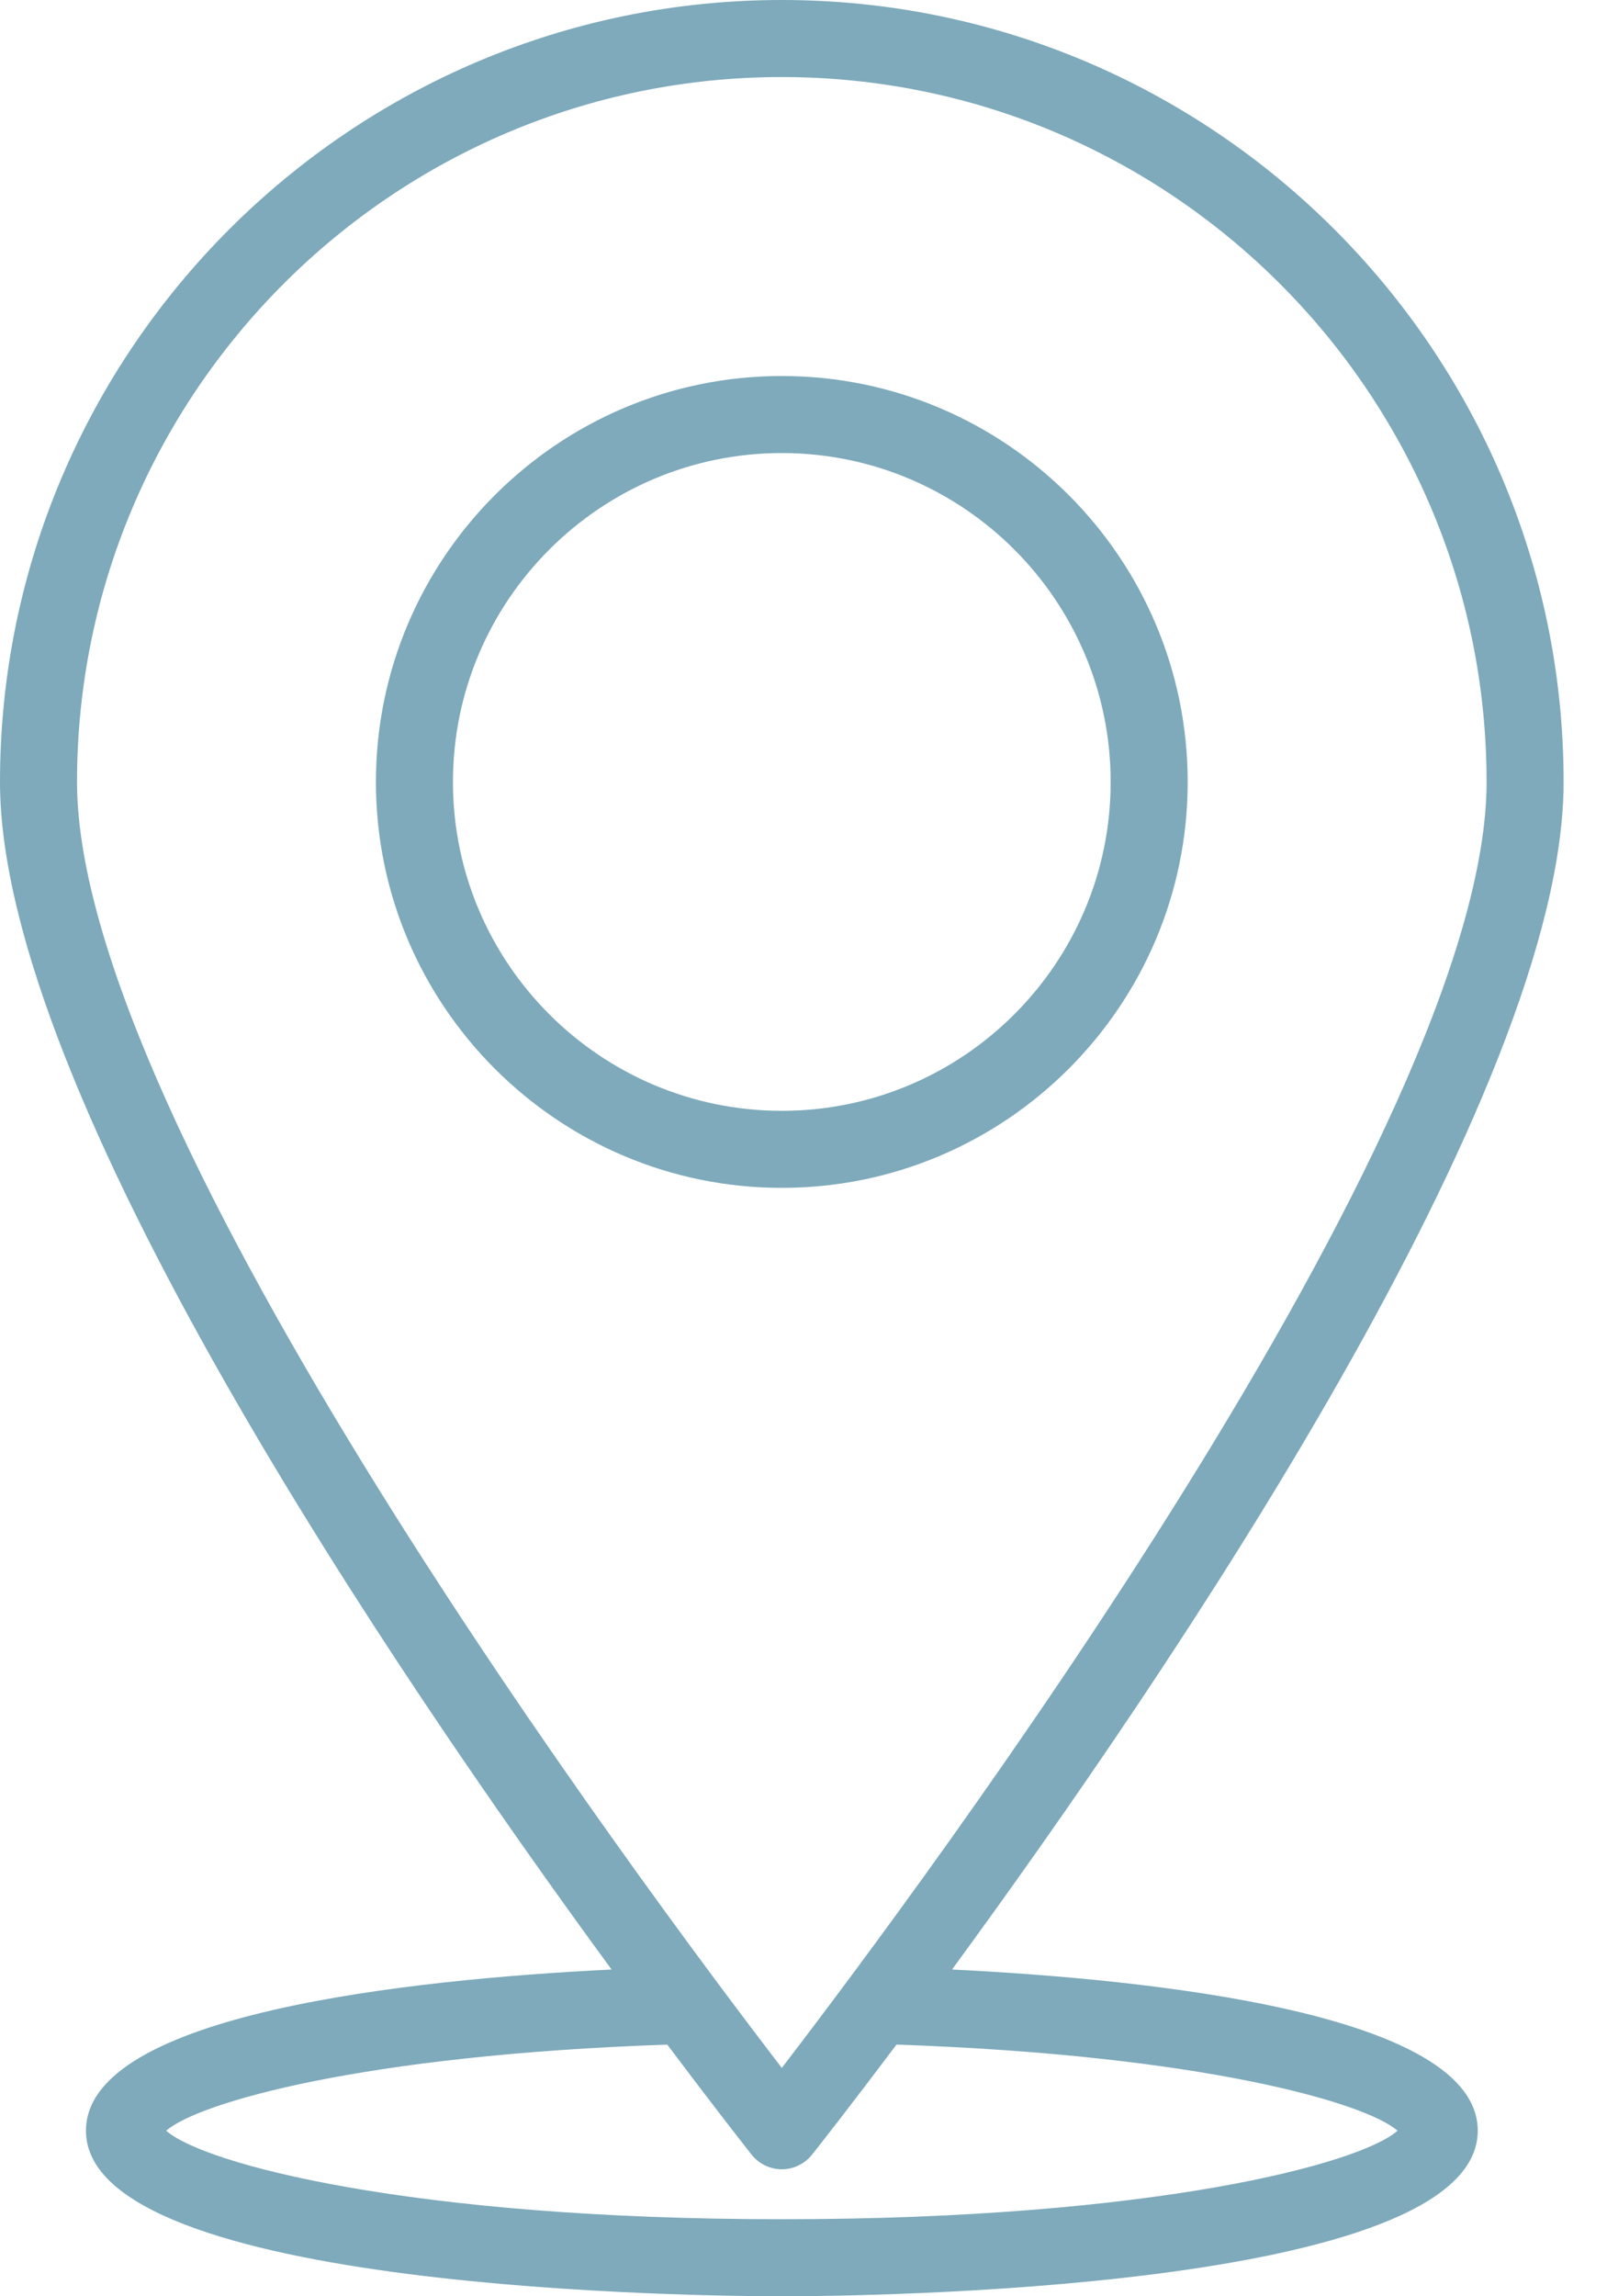
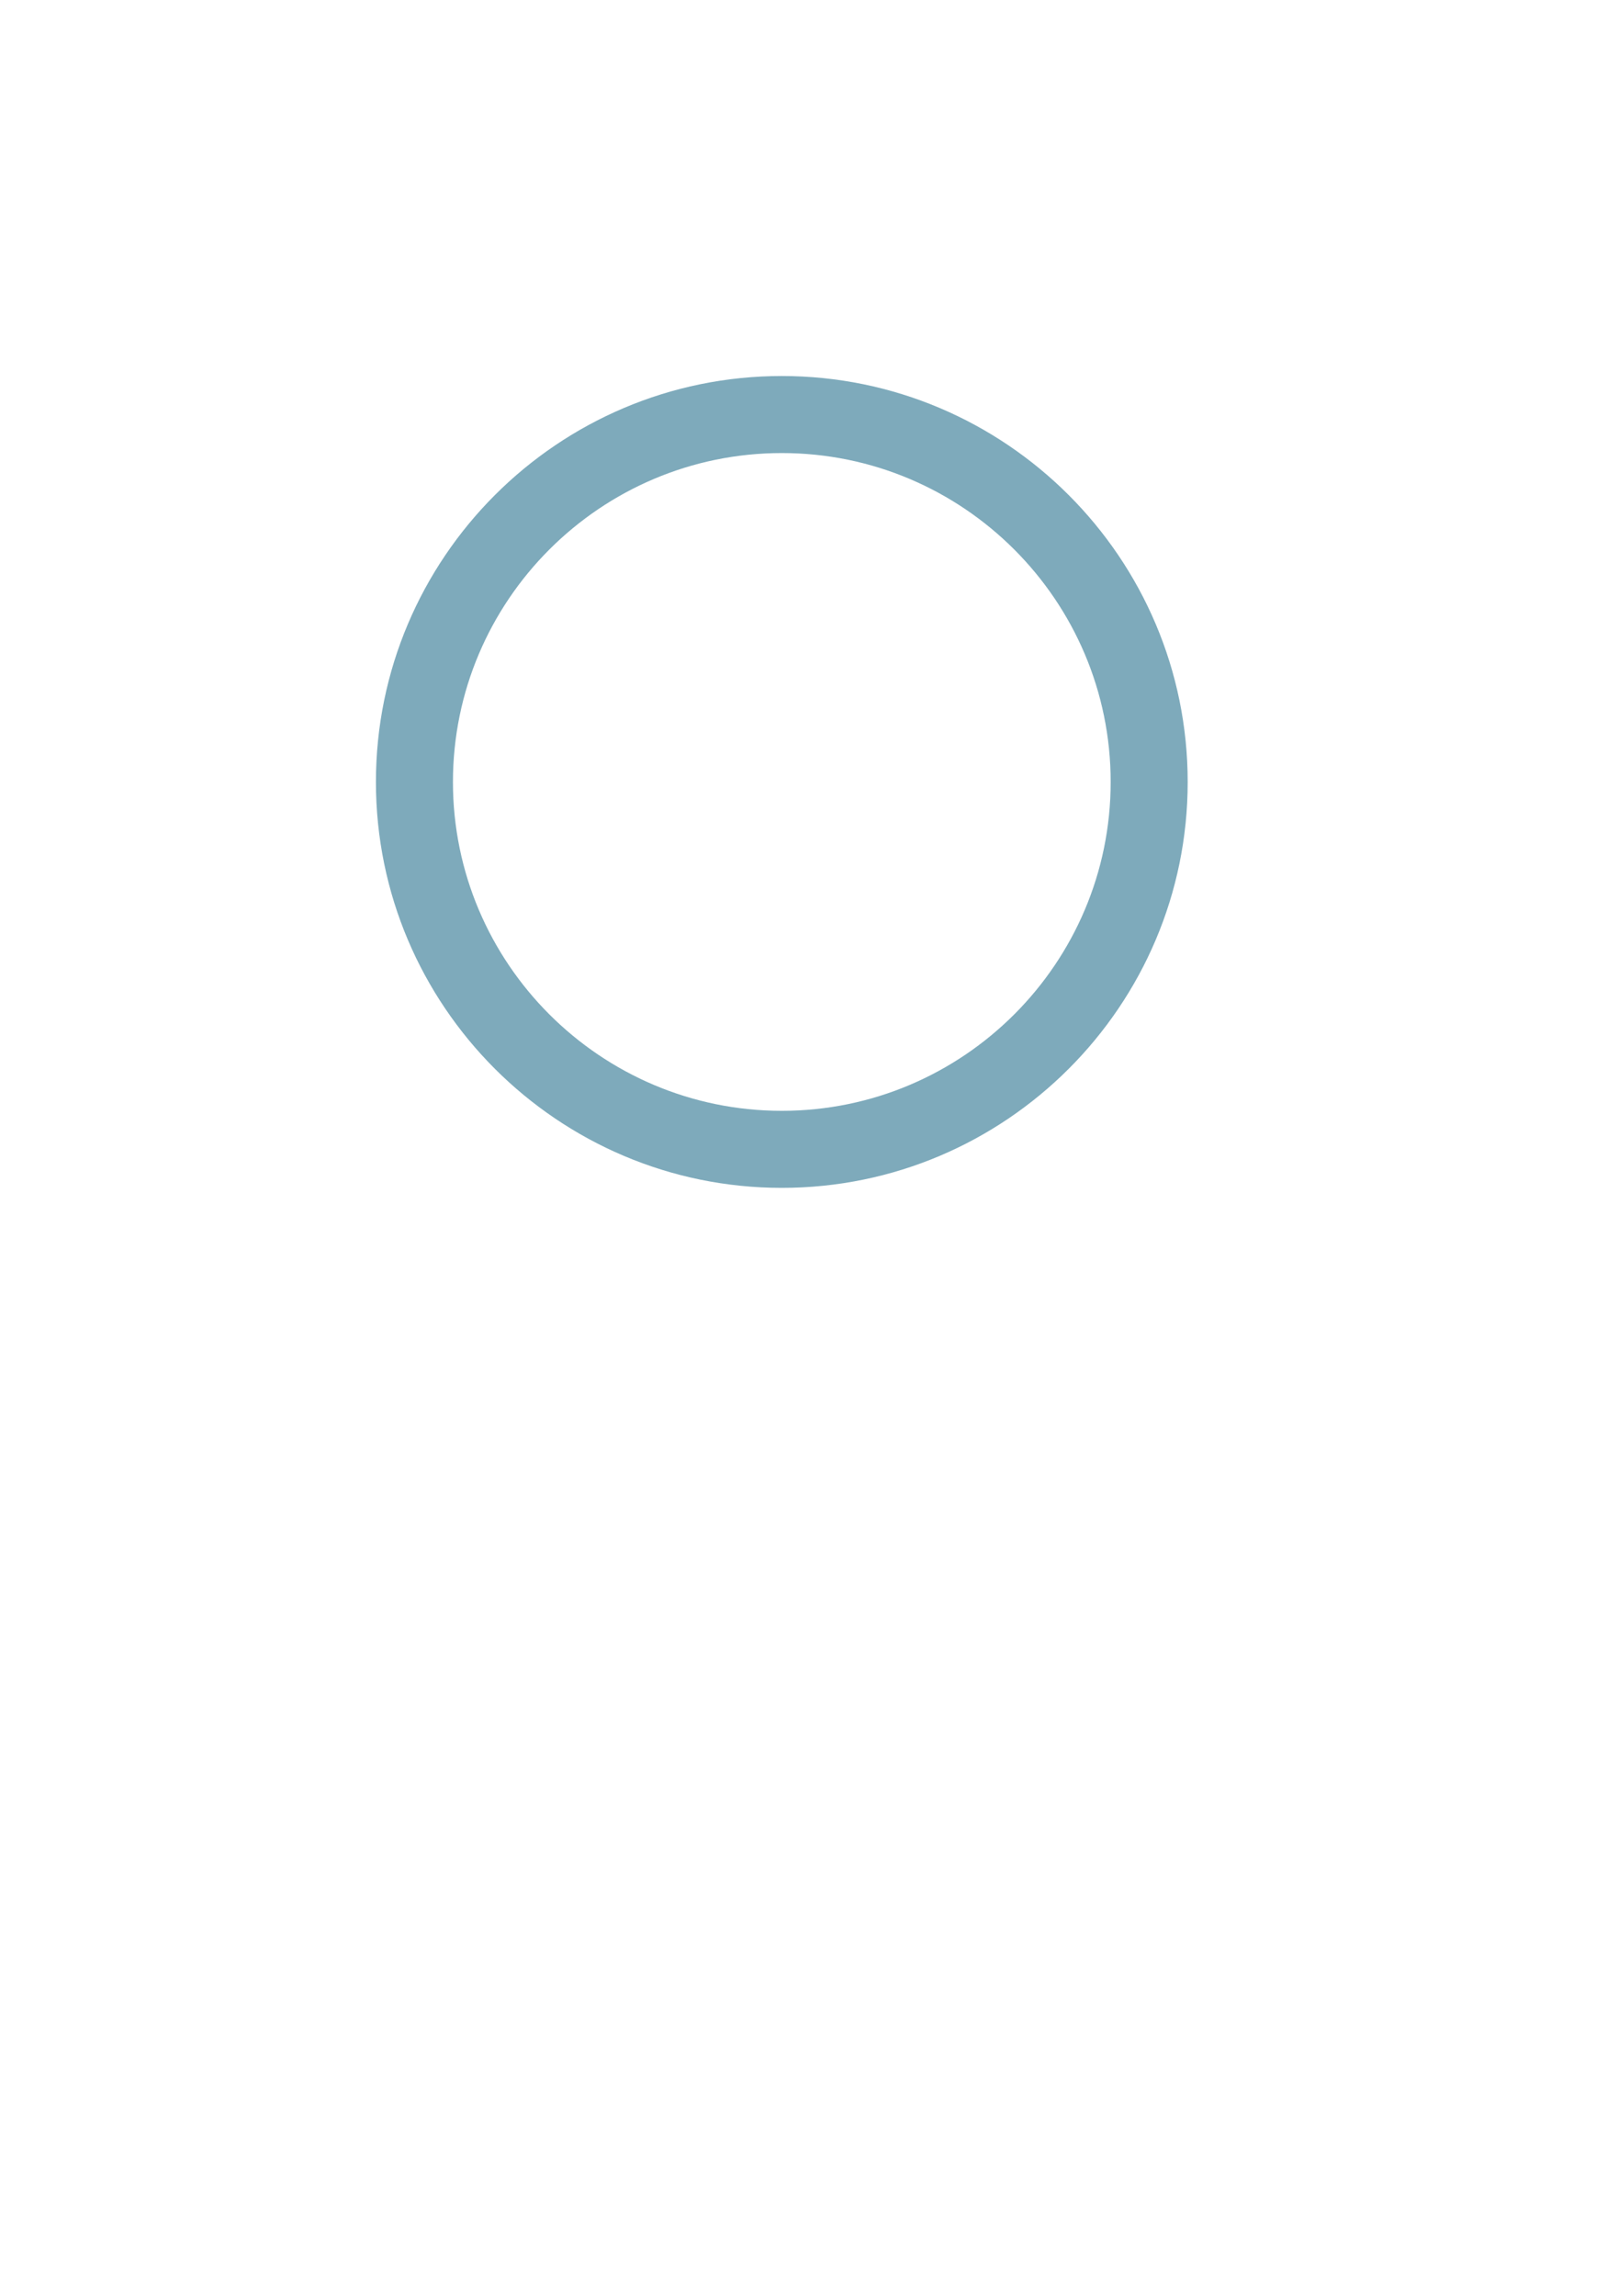
<svg xmlns="http://www.w3.org/2000/svg" width="14" height="20" viewBox="0 0 14 20" fill="none">
-   <path d="M8.294 17.154C10.192 14.563 13.622 9.51 13.622 6.811C13.622 3.055 10.566 0 6.811 0C3.056 0 0 3.055 0 6.811C0 9.51 3.43 14.563 5.328 17.154C3.581 17.24 0.749 17.538 0.749 18.558C0.748 19.96 6.19 20 6.811 20C7.432 20 12.874 19.96 12.874 18.558C12.874 17.538 10.041 17.24 8.294 17.154ZM6.811 0.671C10.197 0.671 12.951 3.426 12.951 6.811C12.951 9.827 8.017 16.44 6.811 18.011C5.605 16.44 0.671 9.828 0.671 6.811C0.671 3.425 3.425 0.671 6.811 0.671ZM6.811 19.329C3.562 19.329 1.767 18.843 1.448 18.558C1.725 18.314 3.16 17.899 5.813 17.808C6.222 18.352 6.497 18.702 6.548 18.767C6.612 18.847 6.709 18.894 6.811 18.894C6.913 18.894 7.01 18.847 7.074 18.767C7.126 18.702 7.4 18.353 7.81 17.808C10.463 17.899 11.897 18.314 12.175 18.558C11.856 18.843 10.06 19.329 6.811 19.329Z" fill="#7EAABB" />
  <path d="M10.347 6.811C10.347 4.861 8.761 3.275 6.811 3.275C4.861 3.275 3.275 4.861 3.275 6.811C3.275 8.76 4.861 10.346 6.811 10.346C8.761 10.346 10.347 8.76 10.347 6.811ZM3.946 6.811C3.946 5.231 5.231 3.946 6.811 3.946C8.391 3.946 9.676 5.231 9.676 6.811C9.676 8.39 8.391 9.675 6.811 9.675C5.231 9.675 3.946 8.39 3.946 6.811Z" fill="#7EAABB" />
</svg>